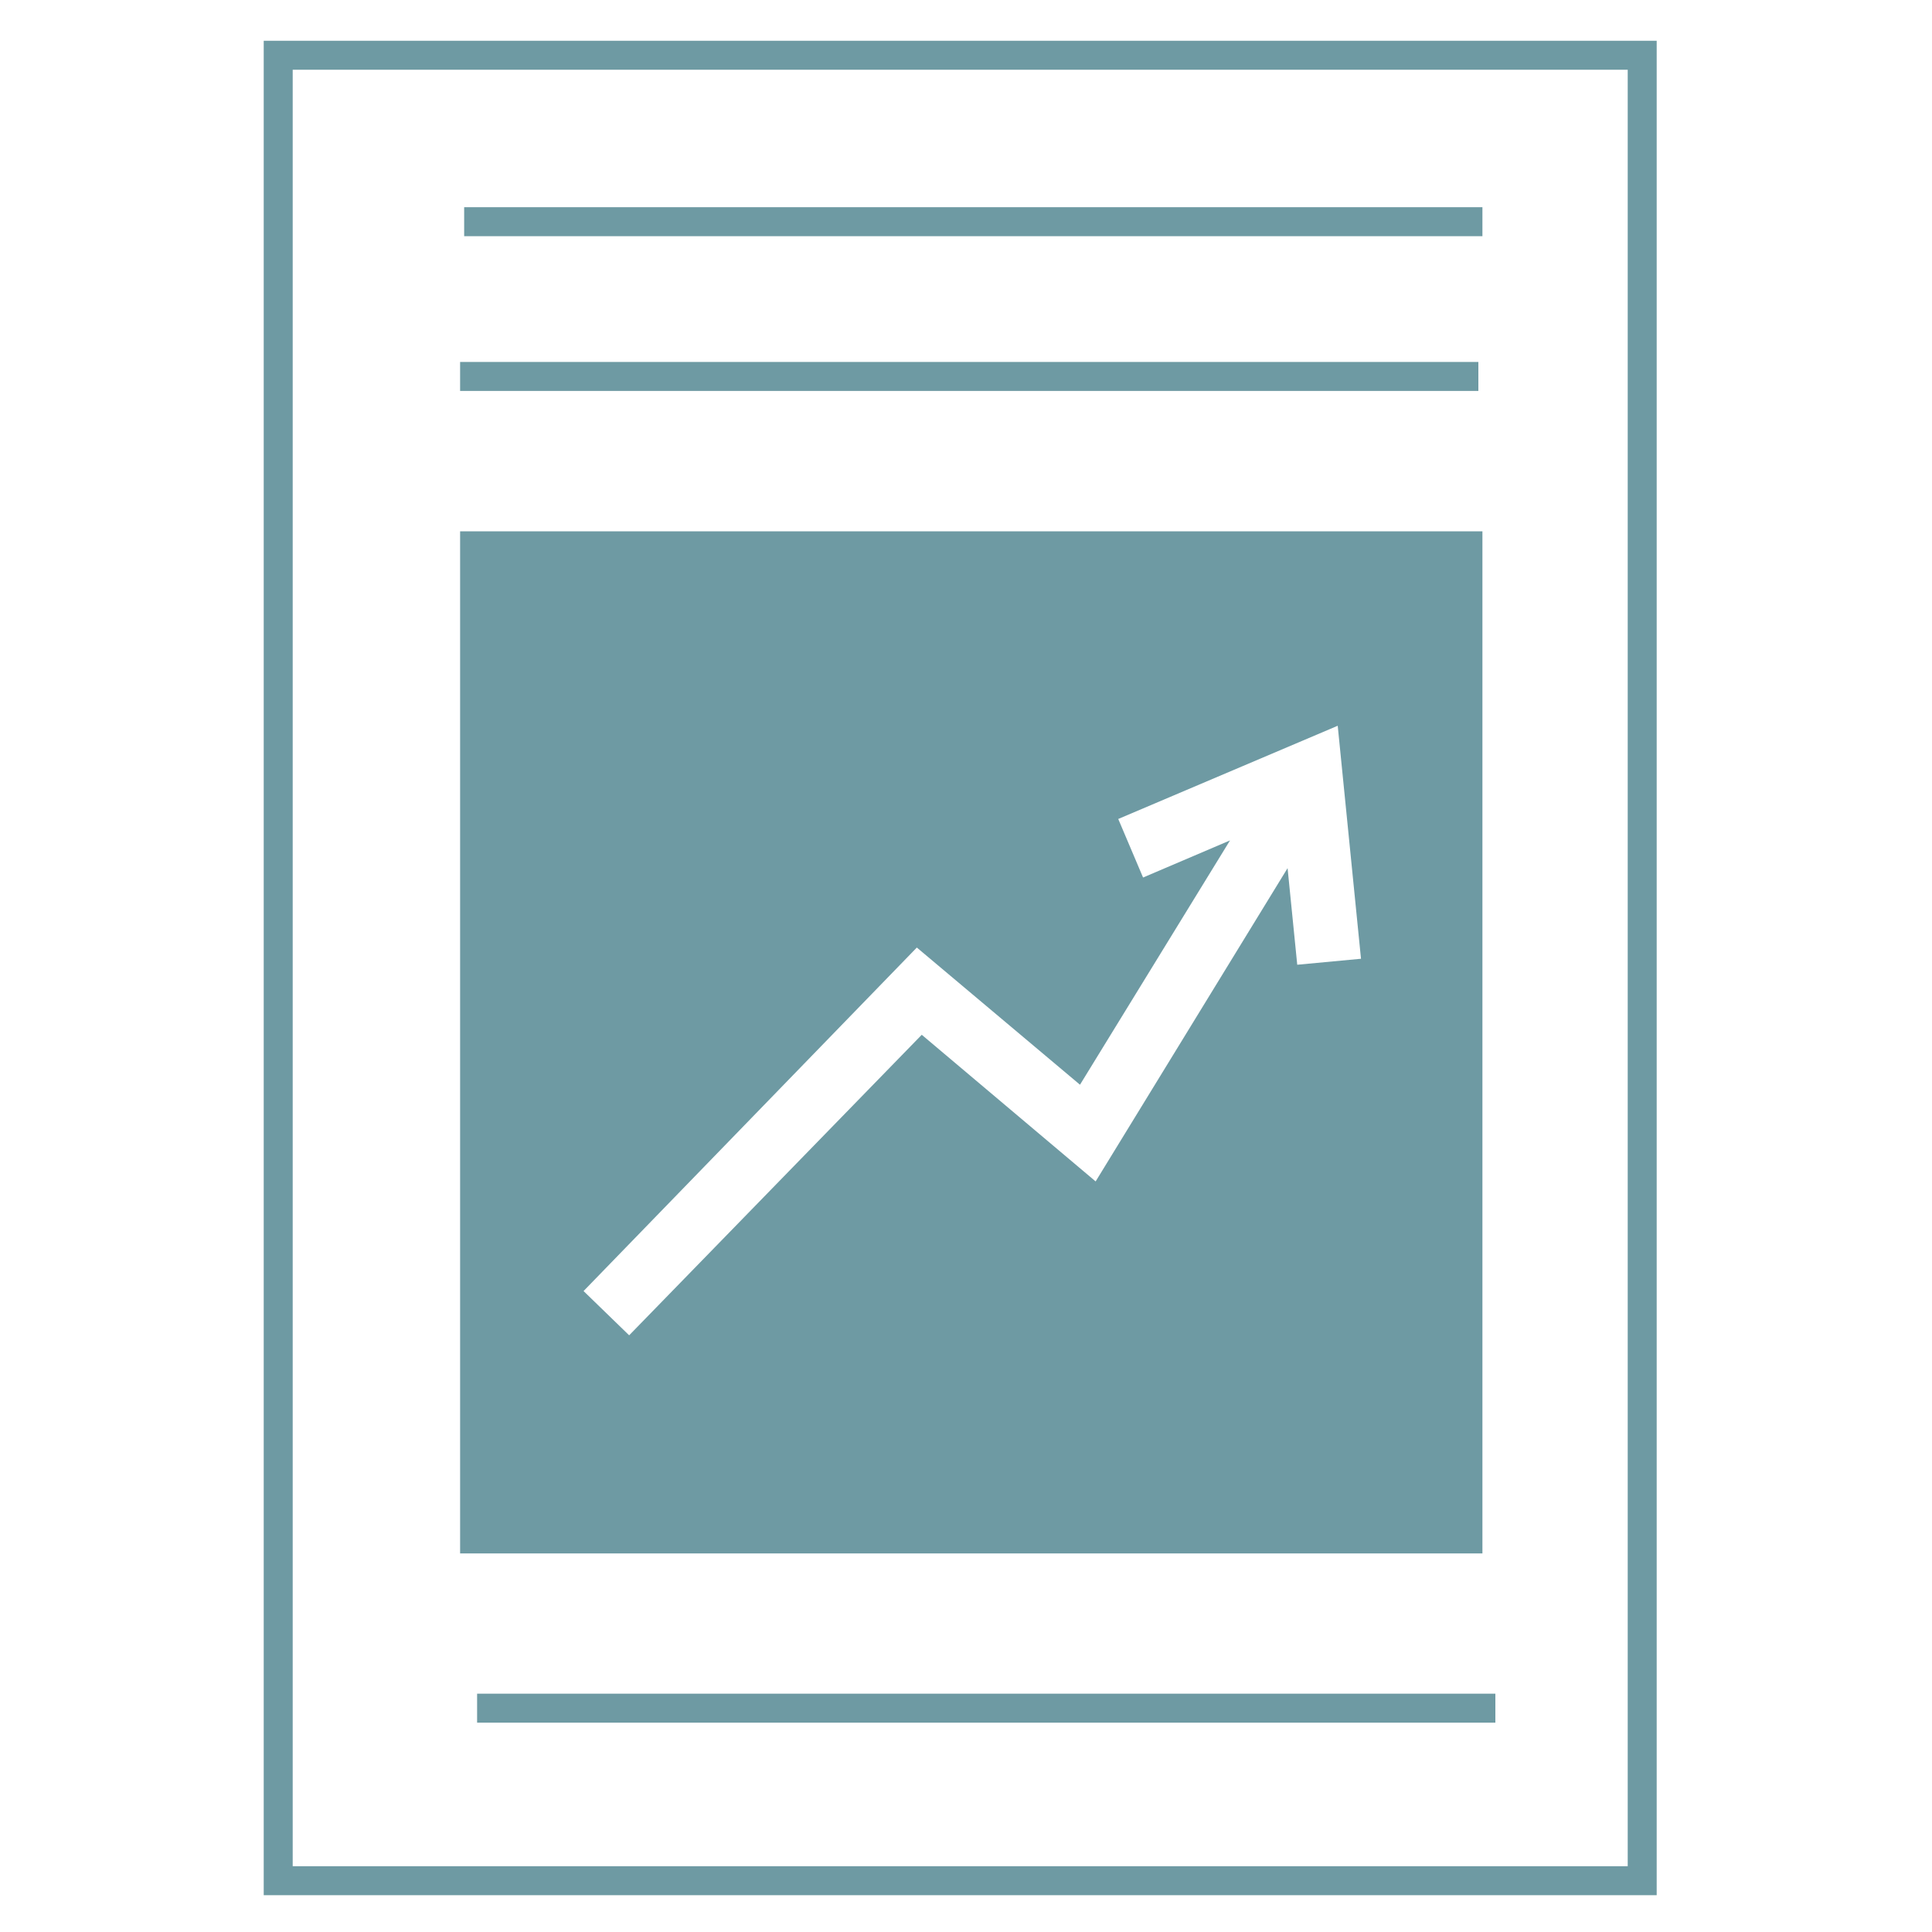
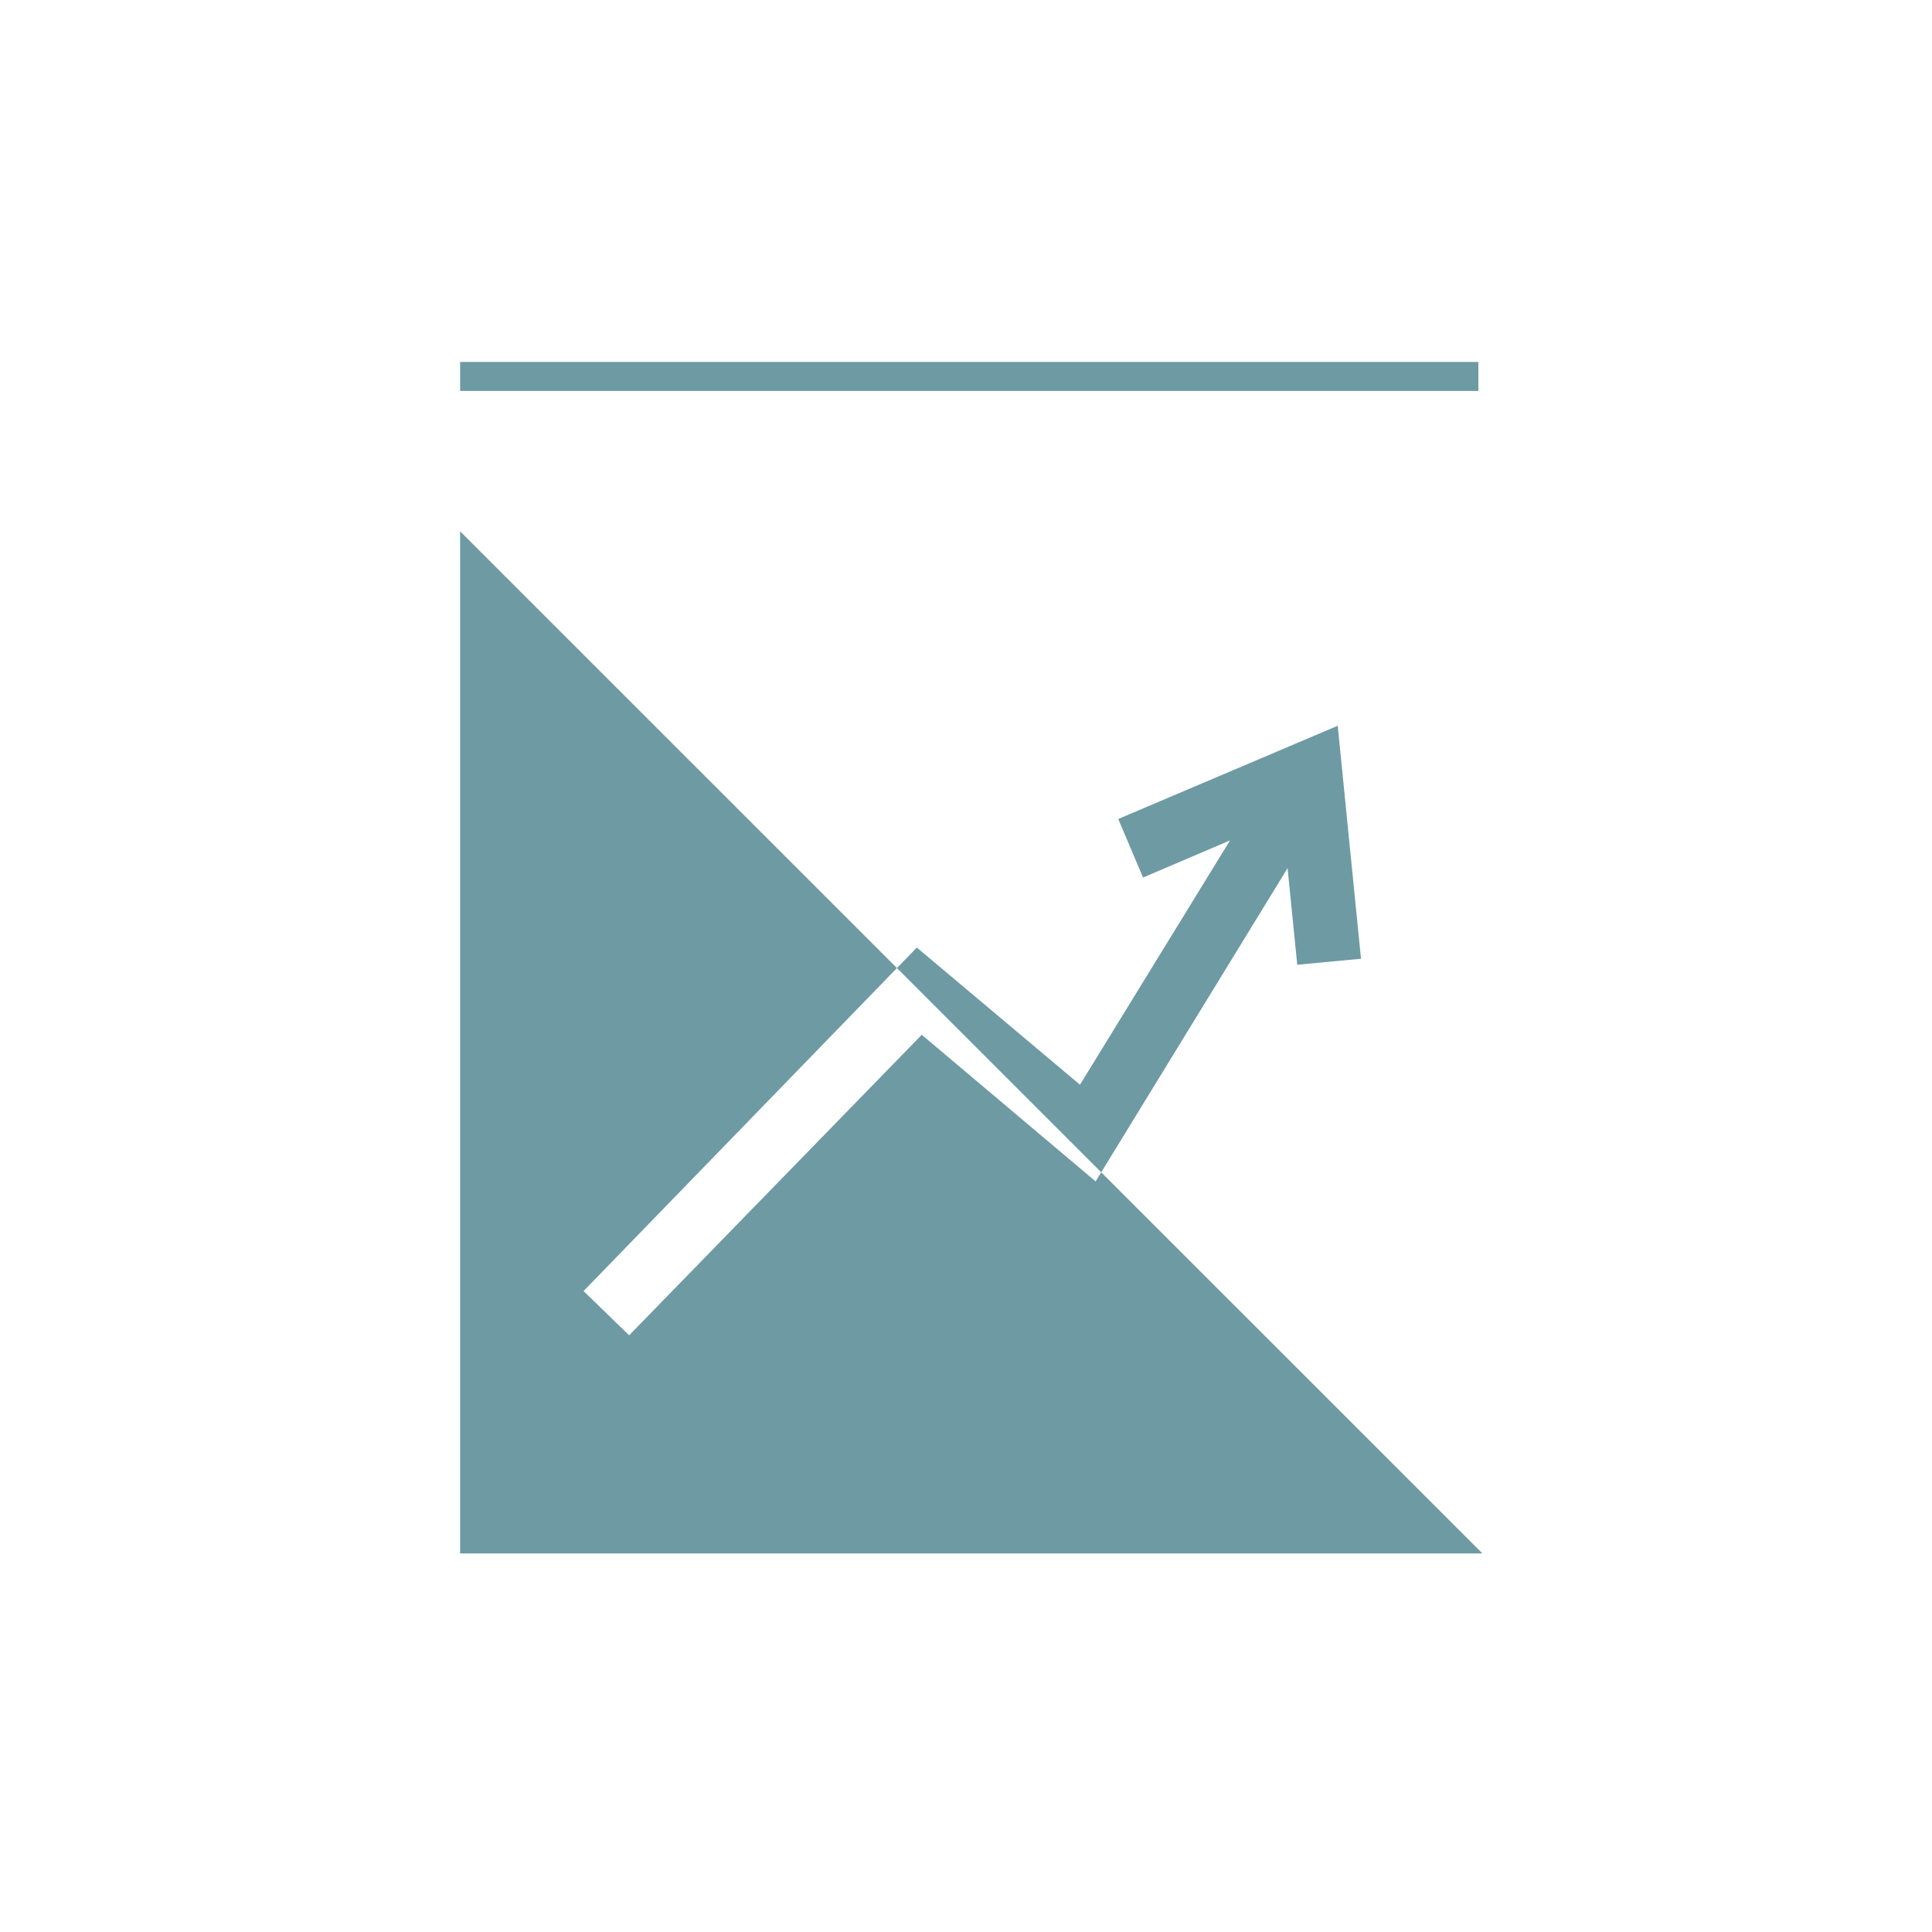
<svg xmlns="http://www.w3.org/2000/svg" viewBox="0 0 200 200">
  <defs>
    <style>.a{fill:#6e9aa3;}</style>
  </defs>
  <title>graphiqueFlecheBClaire</title>
-   <path class="a" d="M171.5,196.19H27.3V4.22H171.5Zm-141.2-3H168.5V7.22H30.3Z" />
-   <rect class="a" x="48.05" y="21.45" width="105.41" height="3" />
  <rect class="a" x="47.63" y="37.47" width="105.41" height="3" />
-   <rect class="a" x="49.39" y="175.33" width="105.41" height="3" />
-   <path class="a" d="M47.63,55V160.81H153.46V55Zm86.66,44.87-1-10-19.87,32.43-18-15.18L65.13,138.23l-4.72-4.58,34.5-35.56,16.89,14.2L127.33,87l-9,3.84-2.57-6.06,22.72-9.65,2.41,24.12Z" />
+   <path class="a" d="M47.63,55V160.81H153.46Zm86.66,44.87-1-10-19.87,32.43-18-15.18L65.13,138.23l-4.72-4.58,34.5-35.56,16.89,14.2L127.33,87l-9,3.84-2.57-6.06,22.72-9.65,2.41,24.12Z" />
</svg>